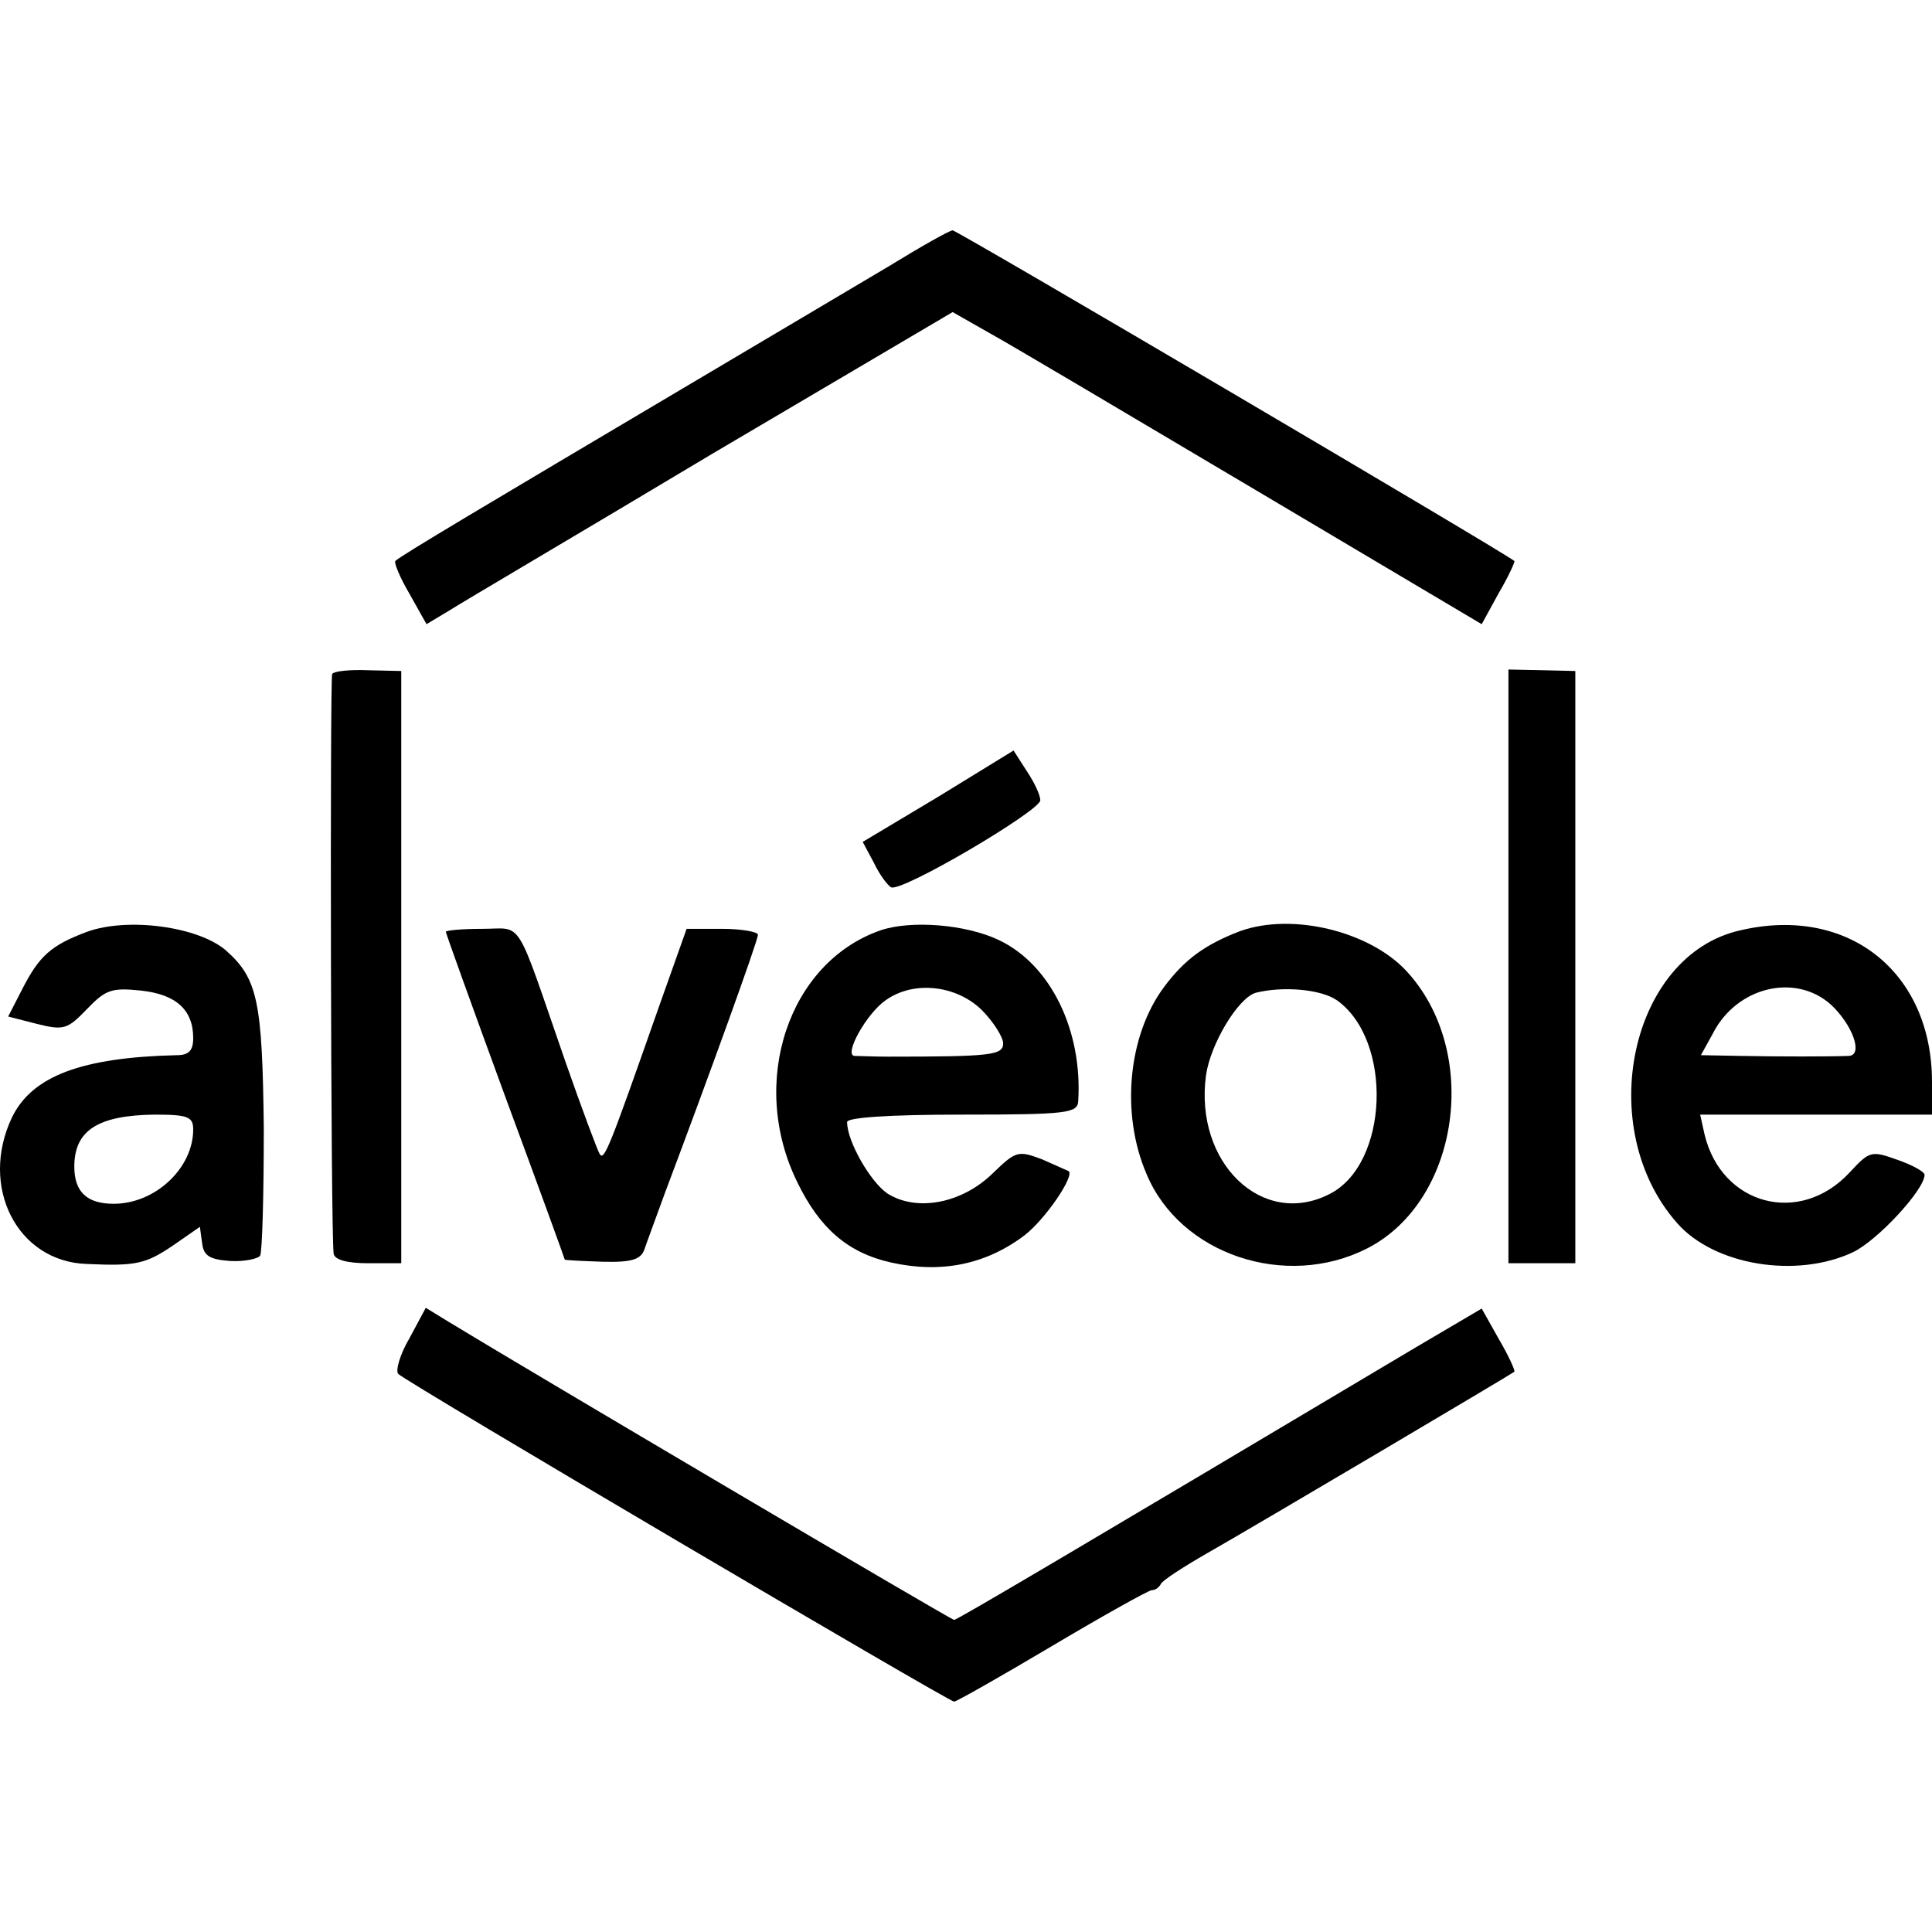
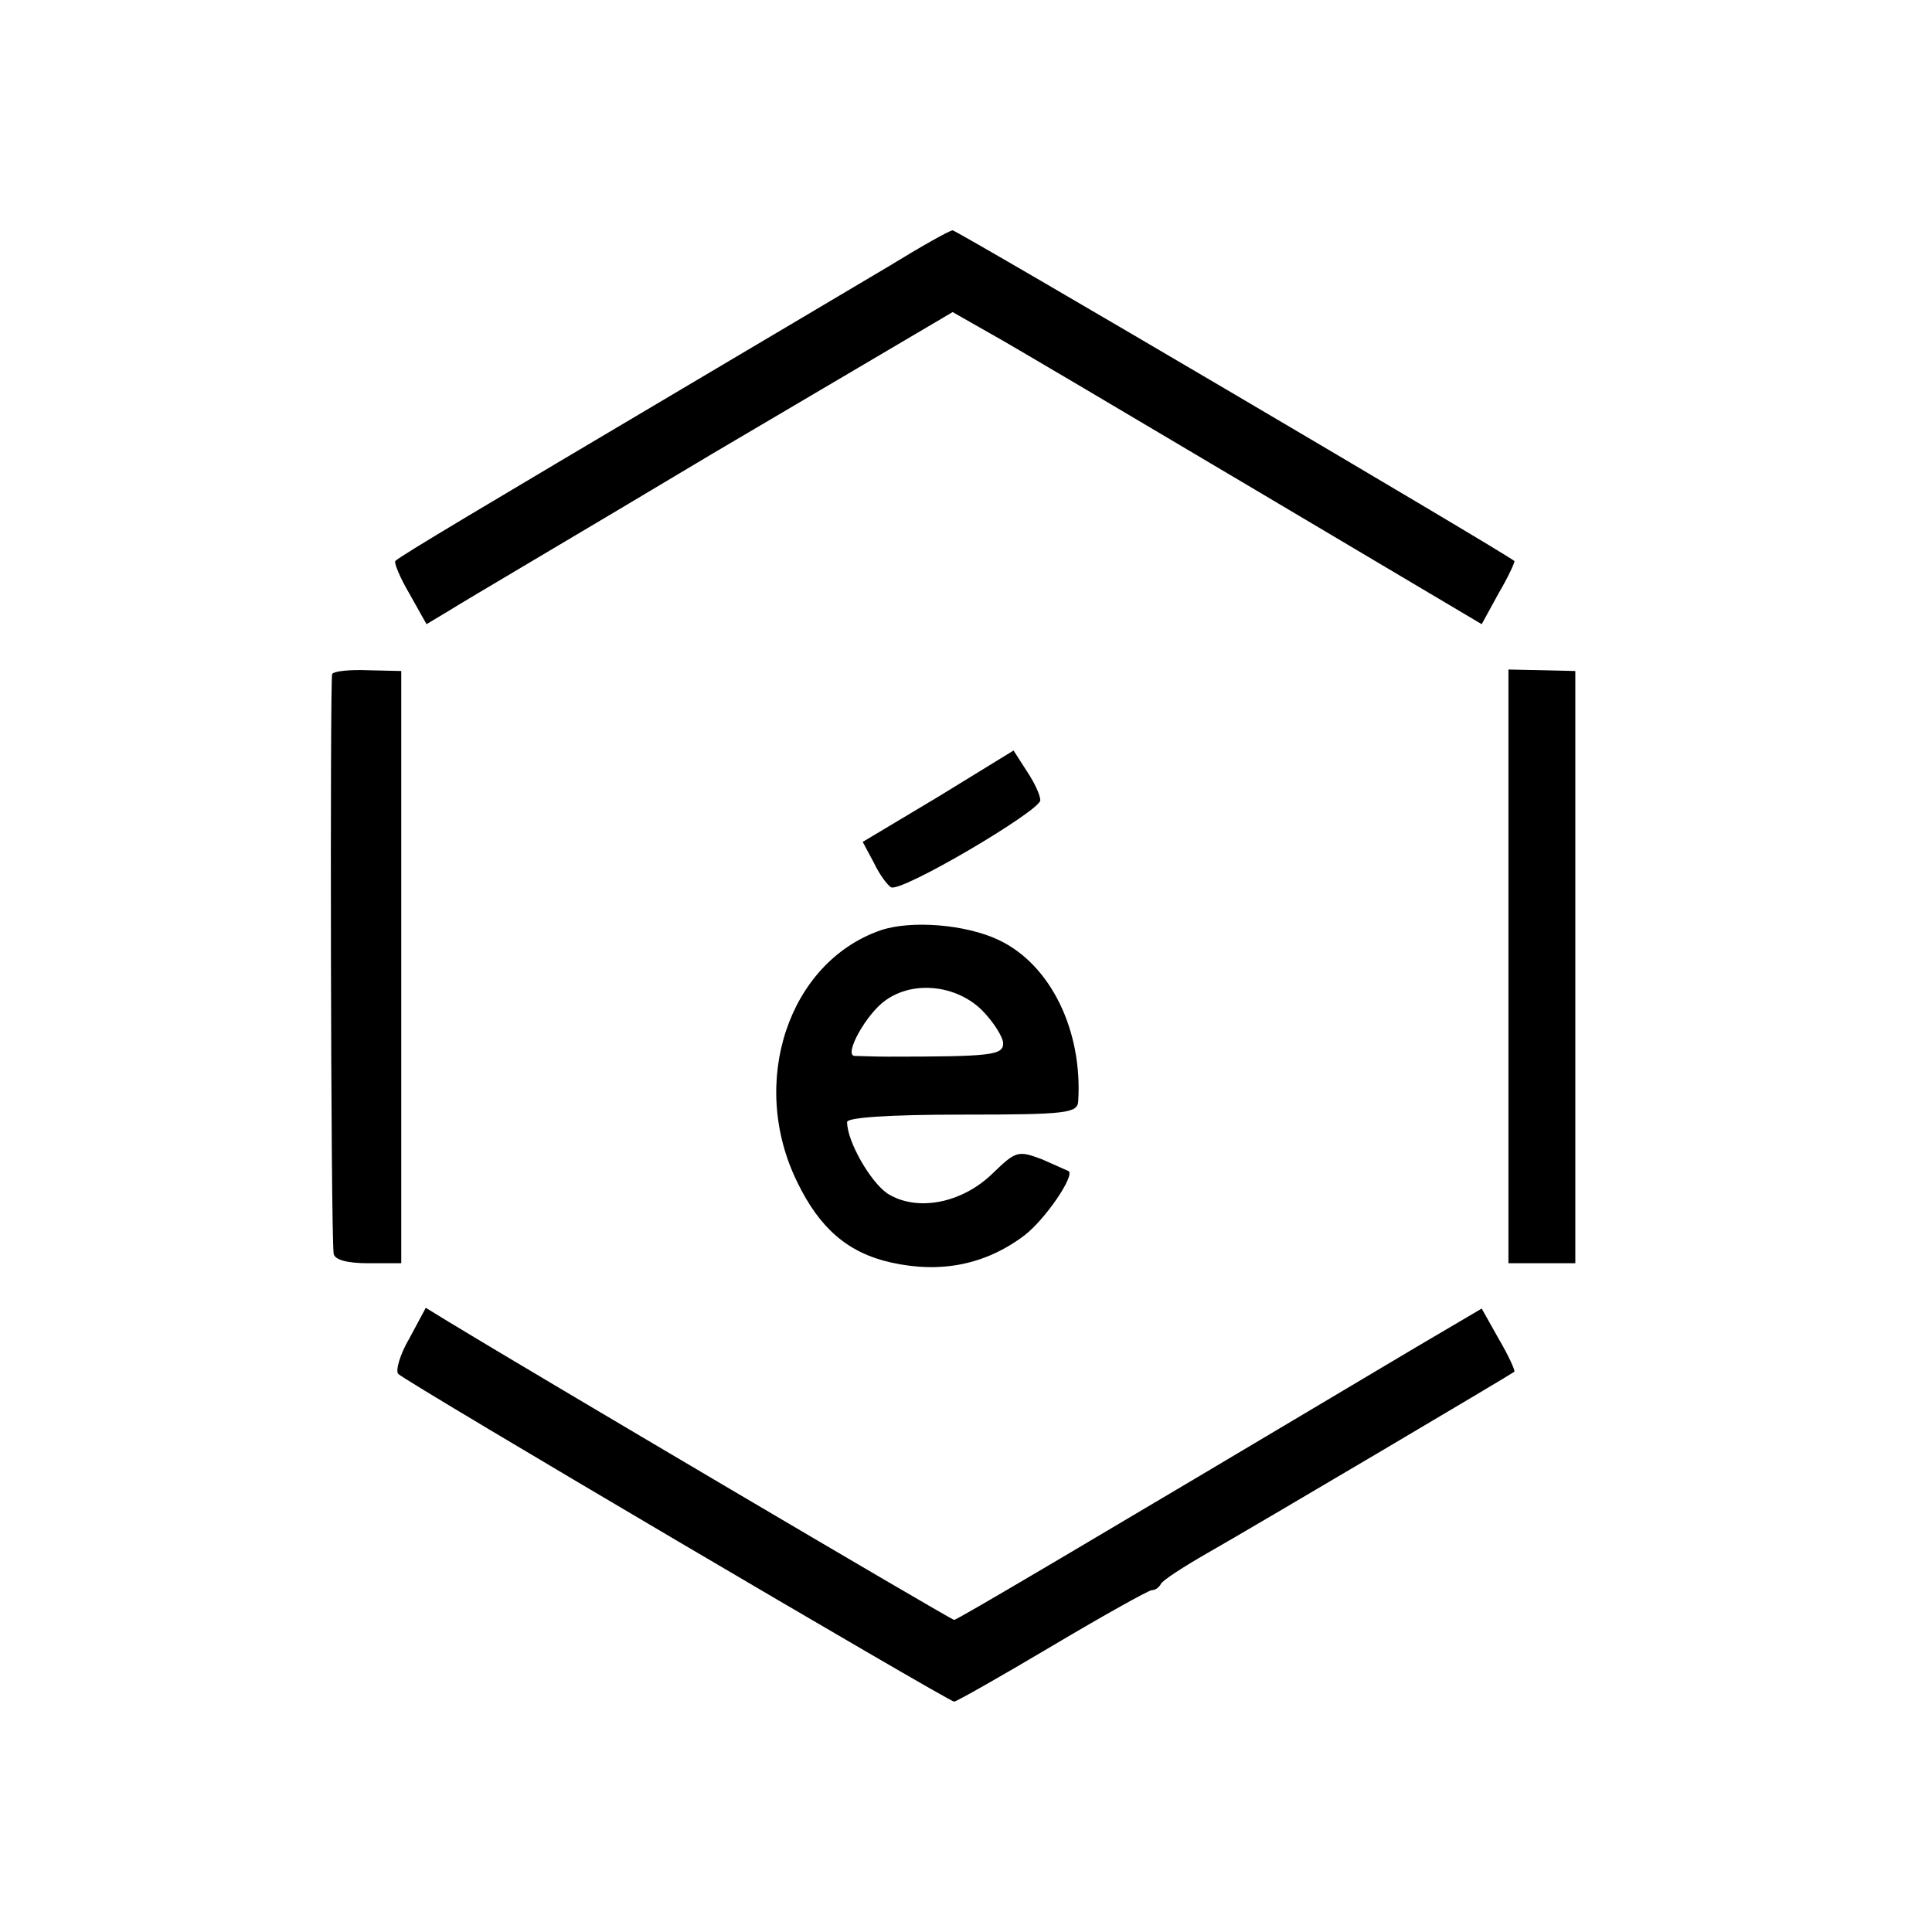
<svg xmlns="http://www.w3.org/2000/svg" version="1.0" width="260pt" height="260pt" viewBox="0 0 260 260" preserveAspectRatio="xMidYMid meet">
  <g transform="translate(0,260) scale(0.1,-0.1)" fill="#000000" stroke="none">
    <path d="M1195 2241 c-44 -26 -170 -101 -280 -166 -253 -150 -378 -224 -383 -230 -2 -2 6 -22 19 -44 l23 -41 30 18 c17 11 177 105 354 211 l324 191 51 -29 c29 -16 189 -111 356 -210 l305 -181 23 42 c13 22 22 42 21 43 -11 10 -750 445 -756 445 -4 0 -43 -22 -87 -49z" />
    <path d="M447 1693 c-3 -7 -2 -747 2 -780 1 -8 17 -13 46 -13 l45 0 0 398 0 399 -44 1 c-25 1 -46 -1 -49 -5z" />
    <path d="M2030 1300 l0 -400 45 0 45 0 0 399 0 398 -45 1 -45 1 0 -399z" />
    <path d="M1263 1528 l-102 -61 15 -28 c7 -15 18 -30 23 -33 13 -8 201 103 201 117 0 7 -8 24 -18 39 l-18 28 -101 -62z" />
-     <path d="M117 1346 c-48 -18 -64 -32 -87 -77 l-19 -37 39 -10 c36 -9 41 -7 67 20 25 26 33 29 72 25 48 -5 71 -26 71 -64 0 -17 -6 -23 -22 -23 -128 -3 -195 -28 -222 -84 -44 -93 7 -194 101 -197 66 -3 79 0 116 25 l36 25 3 -22 c2 -17 10 -22 38 -24 19 -1 37 3 40 7 3 5 5 83 5 172 -2 170 -8 201 -51 239 -37 32 -132 45 -187 25z m143 -266 c0 -52 -51 -100 -107 -100 -36 0 -53 16 -53 50 0 49 32 69 108 70 45 0 52 -3 52 -20z" />
    <path d="M1185 1348 c-124 -43 -178 -205 -112 -339 30 -62 68 -95 126 -108 67 -15 127 -3 179 36 28 21 69 81 60 87 -2 1 -18 8 -36 16 -32 12 -35 11 -66 -19 -42 -41 -103 -52 -142 -27 -23 16 -54 70 -54 96 0 6 55 10 155 10 141 0 155 2 156 18 6 95 -37 184 -107 217 -44 21 -118 27 -159 13z m136 -107 c16 -16 29 -37 29 -45 0 -16 -15 -18 -155 -18 -19 0 -40 1 -45 1 -15 1 16 57 42 75 38 27 95 20 129 -13z" />
-     <path d="M1669 1347 c-47 -18 -75 -38 -103 -76 -48 -65 -58 -170 -23 -251 45 -108 187 -156 297 -100 125 64 153 266 52 374 -50 53 -153 78 -223 53z m130 -93 c76 -54 70 -221 -10 -261 -90 -46 -182 42 -166 160 6 42 43 104 67 111 36 9 87 5 109 -10z" />
-     <path d="M2342 1348 c-148 -33 -198 -266 -85 -394 50 -57 161 -75 237 -39 33 16 96 84 96 104 0 4 -16 13 -36 20 -36 13 -38 12 -65 -17 -67 -72 -172 -44 -195 51 l-6 27 156 0 156 0 0 44 c0 148 -113 238 -258 204z m122 -100 c29 -27 44 -68 24 -69 -26 -1 -94 -1 -146 0 l-53 1 16 29 c32 63 111 82 159 39z" />
-     <path d="M600 1346 c0 -2 36 -102 80 -222 44 -119 80 -218 80 -219 0 -1 23 -2 51 -3 39 -1 51 3 56 16 3 9 16 44 28 77 58 154 125 339 125 347 0 4 -22 8 -48 8 l-48 0 -38 -107 c-66 -188 -73 -206 -79 -196 -3 5 -24 61 -46 124 -69 199 -56 179 -112 179 -27 0 -49 -2 -49 -4z" />
    <path d="M551 799 c-13 -22 -19 -44 -15 -48 14 -13 741 -441 748 -441 3 0 63 34 132 75 69 41 130 75 134 75 5 0 10 4 12 8 2 5 30 23 63 42 65 37 408 240 413 244 1 2 -8 22 -21 44 l-23 41 -90 -53 c-457 -272 -616 -366 -620 -366 -4 0 -575 337 -680 401 l-31 19 -22 -41z" />
  </g>
</svg>